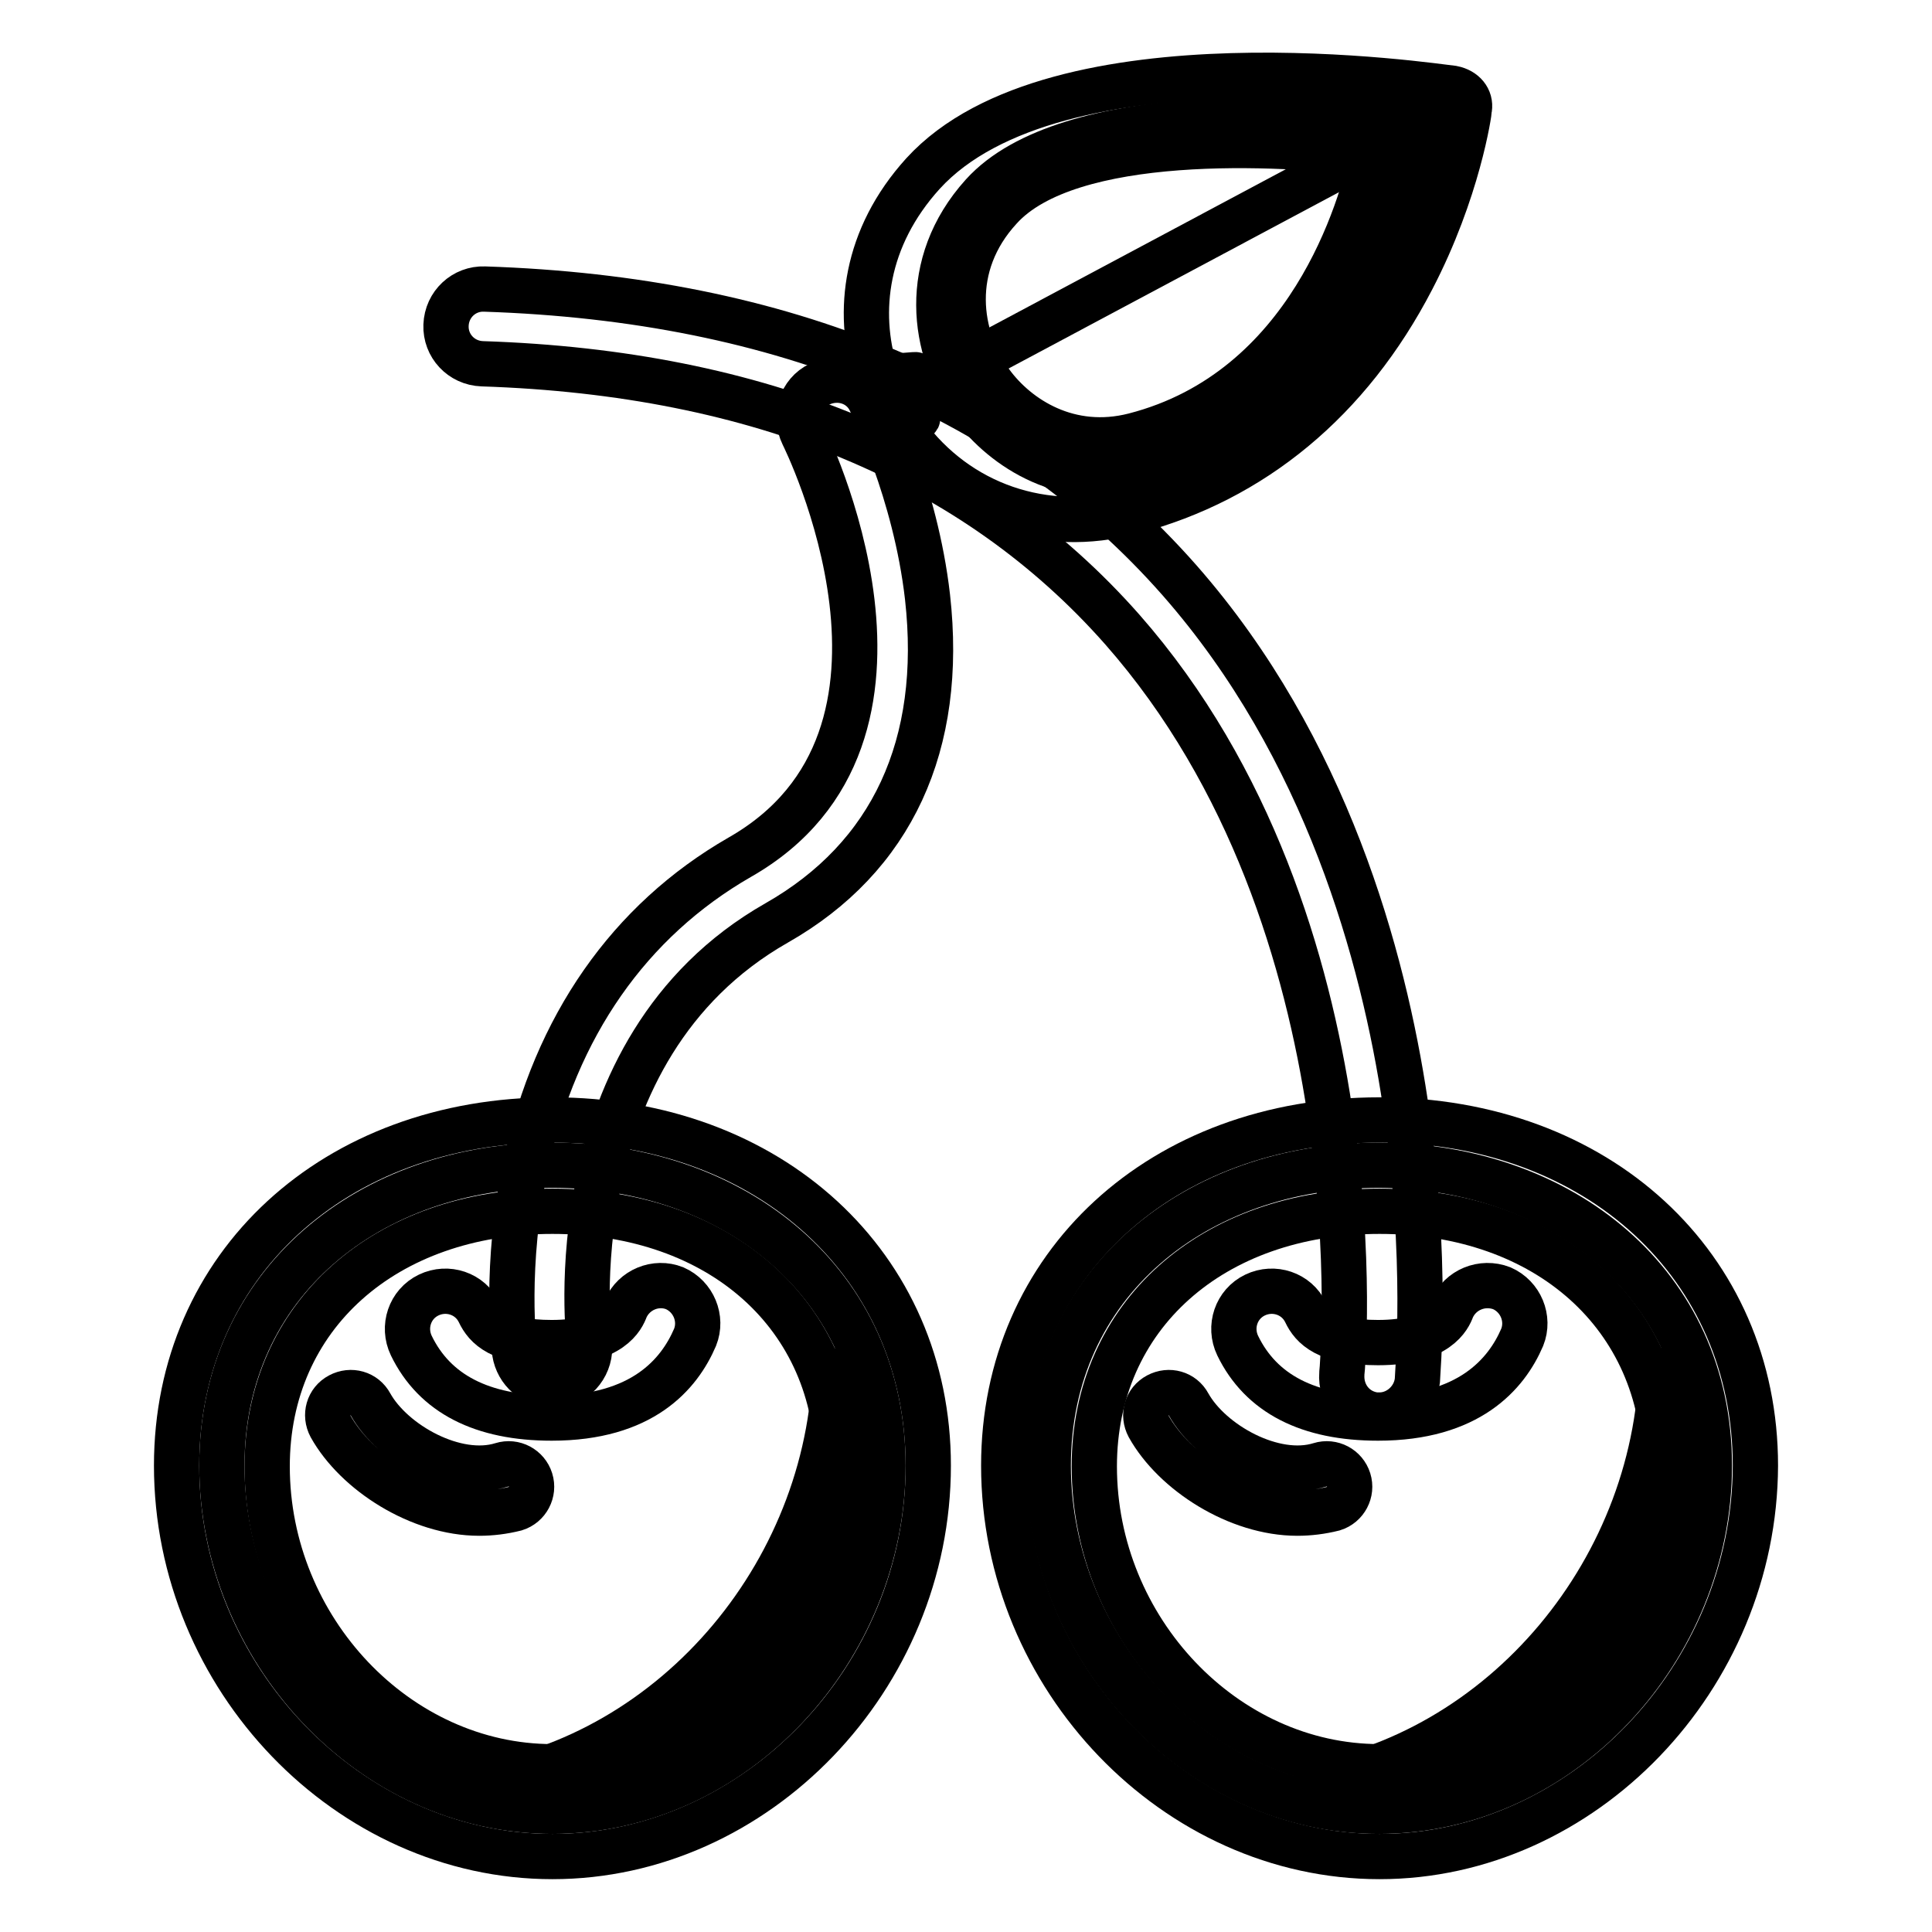
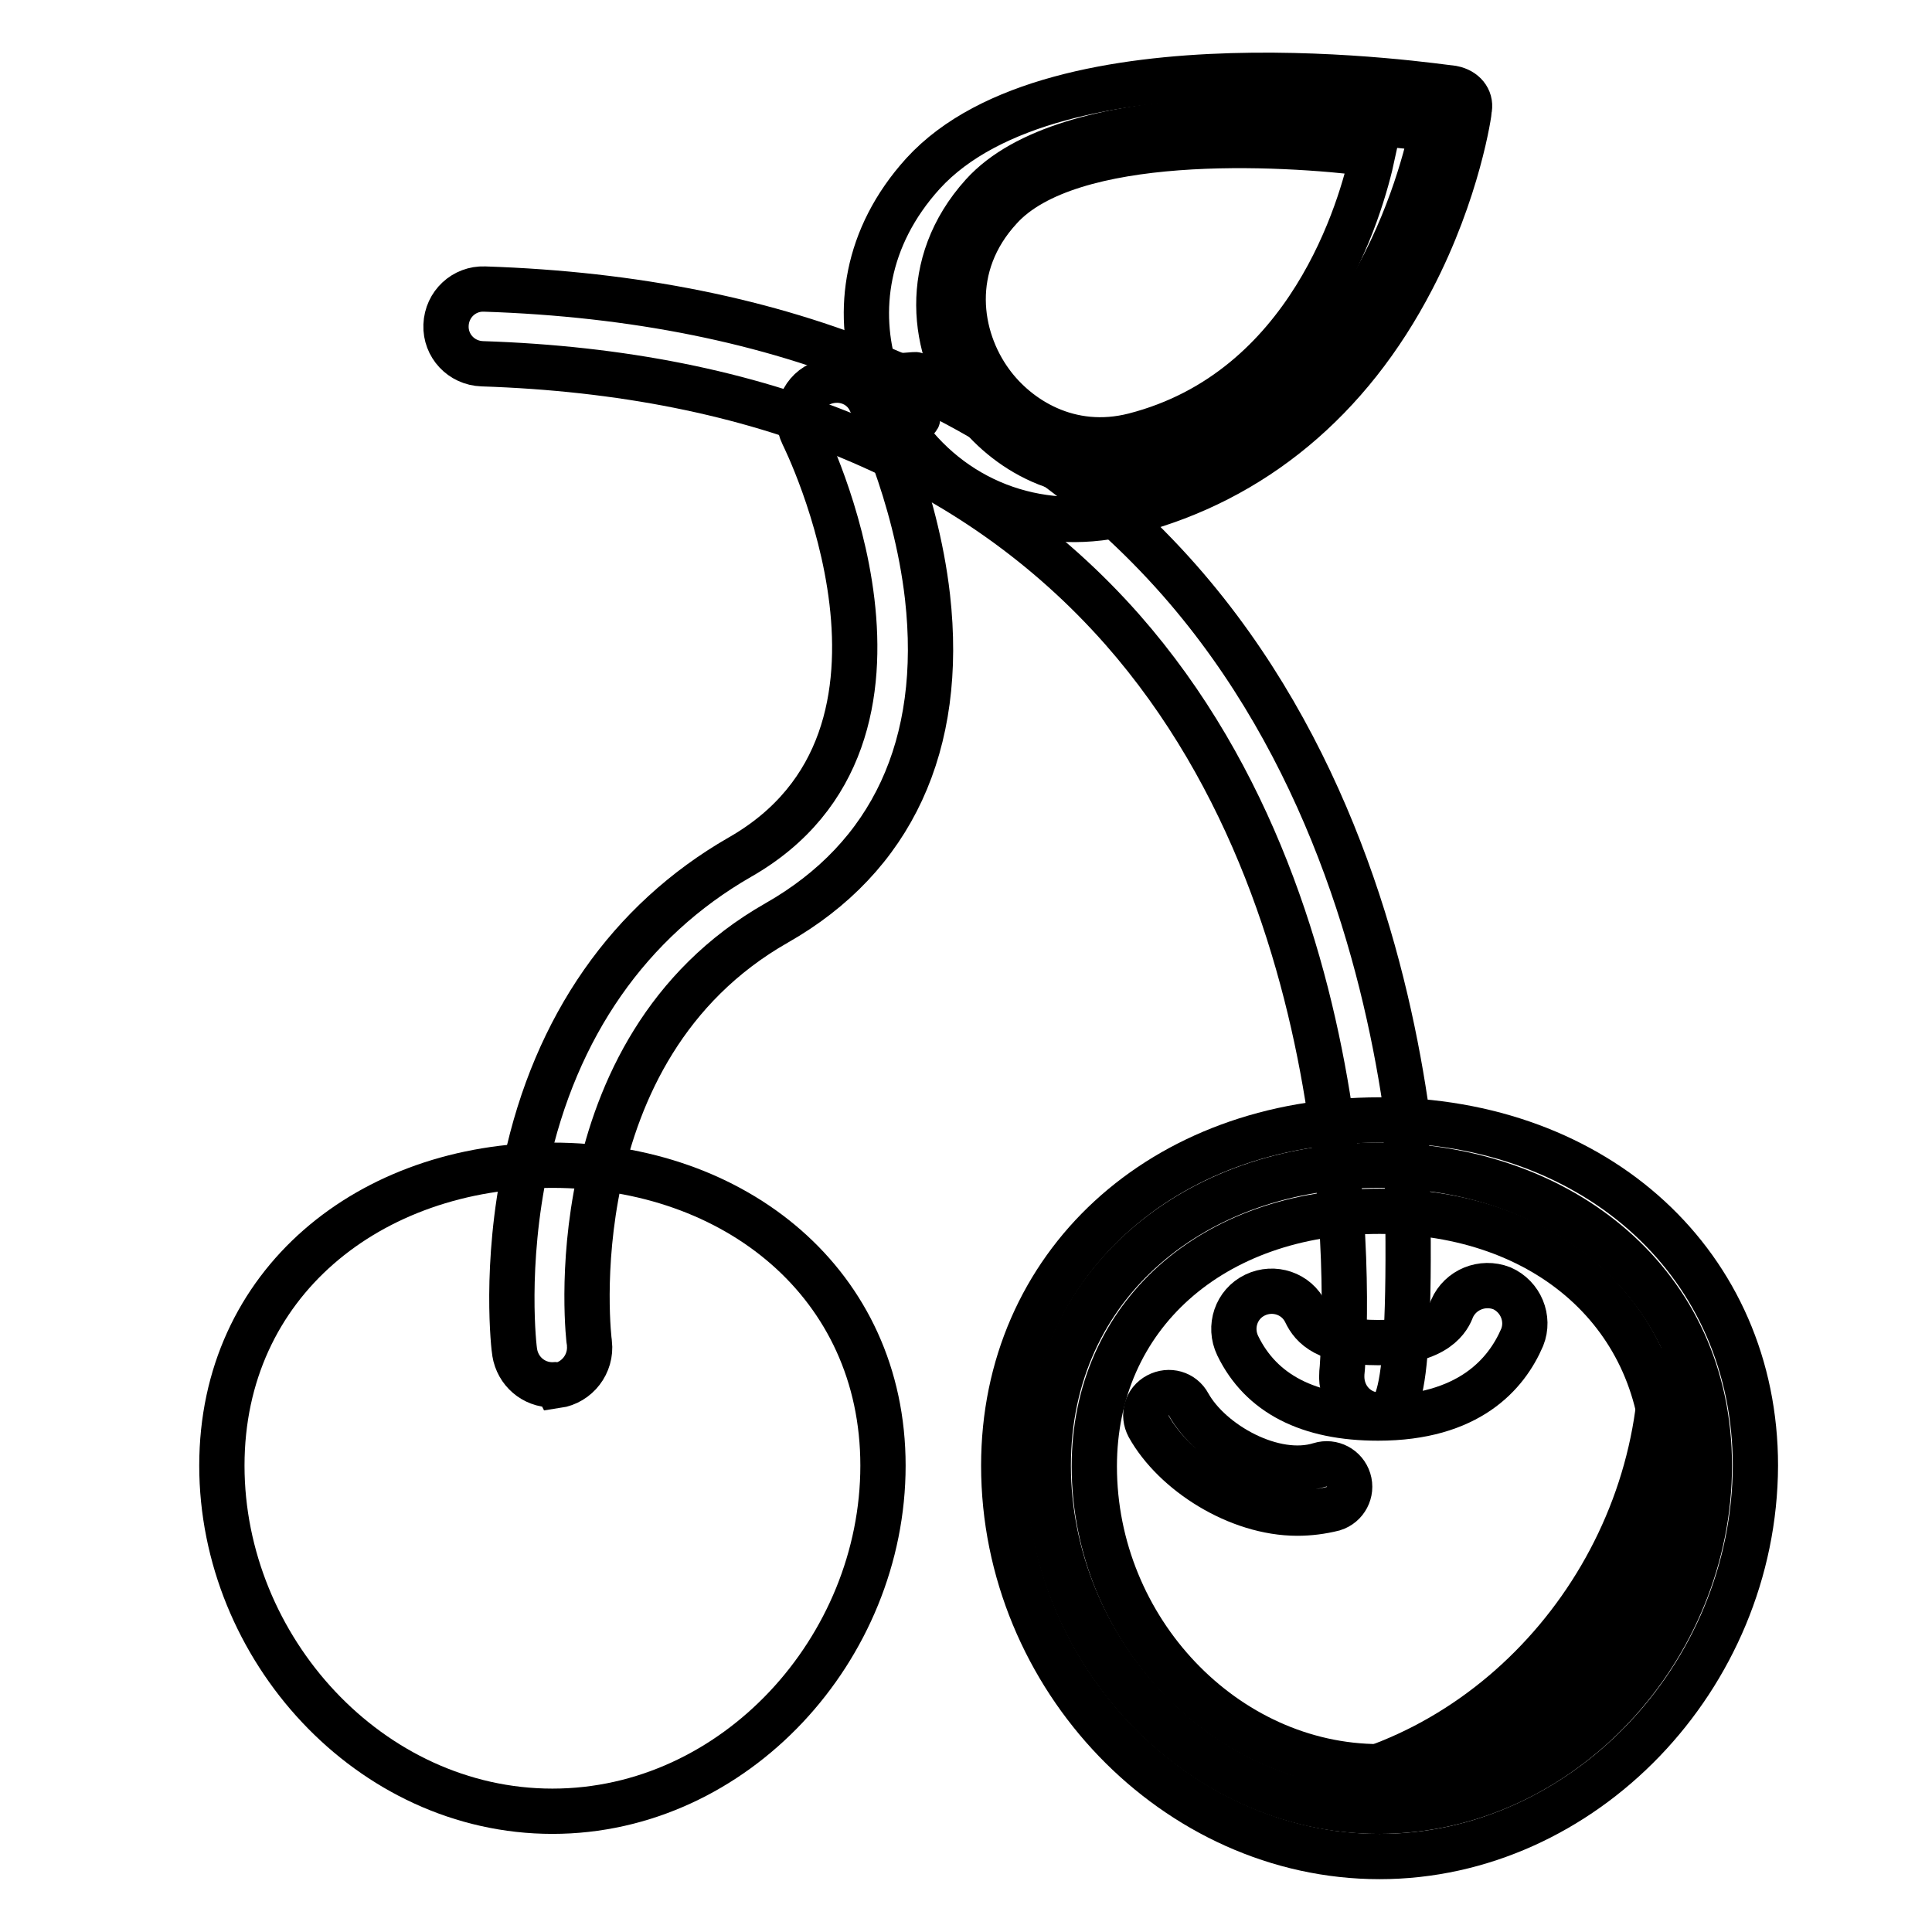
<svg xmlns="http://www.w3.org/2000/svg" version="1.1" x="0px" y="0px" viewBox="0 0 256 256" enable-background="new 0 0 256 256" xml:space="preserve">
  <g>
    <path stroke-width="6" fill-opacity="0" stroke="#000000" d="M128.8,53.7c-5.3-7.3-6.9-18.7,1.4-27.9c11.1-12.3,44.6-10.6,59.6-8.7c-1.8,8.4-10,37.7-38.2,45 C141.3,64.8,133.1,59.5,128.8,53.7z" />
-     <path stroke-width="6" fill-opacity="0" stroke="#000000" d="M126.2,49.4c0.5,0.8,1,1.6,1.5,2.4c4.3,5.9,12.5,11.1,22.9,8.5c27.3-7.1,35.8-34.9,38-44.2L126.2,49.4z" />
    <path stroke-width="6" fill-opacity="0" stroke="#000000" d="M122.3,23c-7.7,8.5-8.8,18.3-6.3,26.4c-3,1.2,9.1-0.2,4,0.4c-2,0.2-3.6,1.8-3.7,3.4c0,0.3,0.1,0.7,0.2,1 c0.4,1.1,1.7,1.6,3.2,1.5c6.2-0.8-5.1,0.3-1.6-1.1c0.6,1,1.2,2,1.9,2.9c6.9,9.4,18.4,13.4,30,10.3c16-4.2,28.8-14.8,37.1-30.8 c6.1-11.7,7.6-22.2,7.6-22.6c0.2-1.3-0.7-2.4-2.2-2.7C190.4,11.5,139.9,3.7,122.3,23z M131.3,50.7c-4.4-6-5.8-15.5,1.2-23.1 c9.2-10.2,37-8.8,49.4-7.2c-1.5,7-8.3,31.3-31.6,37.3C141.7,59.9,134.8,55.5,131.3,50.7z" />
    <path stroke-width="6" fill-opacity="0" stroke="#000000" d="M117,194.2c0,24.2-19.6,45.8-43.8,45.8s-43.8-21.6-43.8-45.8s19.6-39.8,43.8-39.8S117,170.1,117,194.2z" />
-     <path stroke-width="6" fill-opacity="0" stroke="#000000" d="M110.7,179.1v0.3c0,28.2-21,53.5-48.3,57.4c2.1,0.3,4.2,0.5,6.4,0.5c24.2,0,43.8-21.6,43.8-45.8 C112.6,187.1,111.9,182.9,110.7,179.1z" />
-     <path stroke-width="6" fill-opacity="0" stroke="#000000" d="M73.2,246c-27,0-49.8-23.7-49.8-51.8c0-26.5,20.9-45.8,49.8-45.8c28.8,0,49.8,19.3,49.8,45.8 C123,222.3,100.2,246,73.2,246z M73.2,160.5c-22.2,0-37.8,13.9-37.8,33.8c0,21.6,17.3,39.8,37.8,39.8c20.5,0,37.8-18.2,37.8-39.8 C111,174.4,95.5,160.5,73.2,160.5z" />
-     <path stroke-width="6" fill-opacity="0" stroke="#000000" d="M73.1,187.9c-9.2,0-15.5-3.2-18.6-9.6c-1.2-2.5-0.2-5.5,2.3-6.7c2.5-1.2,5.5-0.2,6.7,2.3 c0.9,1.9,2.8,4,9.6,4c7.9,0,9.4-3.4,9.8-4.5c1.1-2.5,4-3.7,6.5-2.7c2.5,1.1,3.7,4,2.7,6.5C90,182.1,85.1,187.9,73.1,187.9z" />
    <path stroke-width="6" fill-opacity="0" stroke="#000000" d="M73.2,183.5c-2.5,0-4.6-1.8-5-4.3c-0.1-0.5-1.4-11.5,1.5-25c3.9-18.2,13.7-32.2,28.3-40.6 c28.3-16.1,8.6-55.6,8.4-56c-1.2-2.5-0.3-5.5,2.2-6.7c2.5-1.2,5.5-0.3,6.7,2.2c0.2,0.5,6,12,7.6,26c2.2,19.6-4.7,34.5-20,43.2 c-29.5,16.8-24.9,55.3-24.8,55.7c0.3,2.7-1.6,5.2-4.3,5.6C73.7,183.4,73.5,183.5,73.2,183.5L73.2,183.5z" />
    <path stroke-width="6" fill-opacity="0" stroke="#000000" d="M226.5,194.2c0,24.2-19.6,45.8-43.8,45.8c-24.2,0-43.8-21.6-43.8-45.8s19.6-39.8,43.8-39.8 C206.9,154.5,226.5,170.1,226.5,194.2z" />
    <path stroke-width="6" fill-opacity="0" stroke="#000000" d="M220.2,179.1v0.3c0,28.2-21,53.5-48.3,57.4c2.1,0.3,4.2,0.5,6.4,0.5c24.2,0,43.8-21.6,43.8-45.8 C222.1,187.1,221.4,182.9,220.2,179.1L220.2,179.1z" />
    <path stroke-width="6" fill-opacity="0" stroke="#000000" d="M182.8,246c-27,0-49.8-23.7-49.8-51.8c0-26.5,20.9-45.8,49.8-45.8s49.8,19.3,49.8,45.8 C232.5,222.3,209.7,246,182.8,246z M182.8,160.5c-22.2,0-37.8,13.9-37.8,33.8c0,21.6,17.3,39.8,37.8,39.8s37.8-18.2,37.8-39.8 C220.5,174.4,205,160.5,182.8,160.5z" />
    <path stroke-width="6" fill-opacity="0" stroke="#000000" d="M182.6,187.9c-9.2,0-15.5-3.2-18.6-9.6c-1.2-2.5-0.2-5.5,2.3-6.7c2.5-1.2,5.5-0.2,6.7,2.3 c0.9,1.9,2.8,4,9.6,4c7.9,0,9.4-3.4,9.8-4.5c1.1-2.5,4-3.7,6.6-2.7c2.5,1.1,3.7,4,2.7,6.5C199.6,182.1,194.6,187.9,182.6,187.9z" />
-     <path stroke-width="6" fill-opacity="0" stroke="#000000" d="M182.8,187.5c-0.2,0-0.3,0-0.5,0c-2.8-0.3-4.7-2.7-4.5-5.5c0.1-0.6,5.3-59.5-29.1-98.6 c-19.5-22.1-48-34-84.8-35.2c-2.8-0.1-4.9-2.4-4.8-5.1c0.1-2.8,2.4-4.9,5.1-4.8c39.7,1.3,70.7,14.3,92.1,38.6 c19.5,22.2,27,49.9,29.9,69.2c3.1,20.8,1.6,36.2,1.6,36.9C187.5,185.5,185.3,187.5,182.8,187.5z" />
-     <path stroke-width="6" fill-opacity="0" stroke="#000000" d="M63.5,200.5c-7.9,0-16.3-5.4-19.7-11.5c-0.8-1.5-0.3-3.3,1.2-4.1c1.5-0.8,3.3-0.3,4.1,1.2 c2.9,5.2,11.3,9.9,17.4,8c1.6-0.5,3.3,0.4,3.8,2c0.5,1.6-0.4,3.3-2,3.8C66.7,200.3,65.1,200.5,63.5,200.5z" />
+     <path stroke-width="6" fill-opacity="0" stroke="#000000" d="M182.8,187.5c-0.2,0-0.3,0-0.5,0c-2.8-0.3-4.7-2.7-4.5-5.5c0.1-0.6,5.3-59.5-29.1-98.6 c-19.5-22.1-48-34-84.8-35.2c-2.8-0.1-4.9-2.4-4.8-5.1c0.1-2.8,2.4-4.9,5.1-4.8c39.7,1.3,70.7,14.3,92.1,38.6 c19.5,22.2,27,49.9,29.9,69.2C187.5,185.5,185.3,187.5,182.8,187.5z" />
    <path stroke-width="6" fill-opacity="0" stroke="#000000" d="M171.9,200.5c-7.9,0-16.3-5.4-19.7-11.5c-0.8-1.5-0.3-3.3,1.2-4.1c1.5-0.8,3.3-0.3,4.1,1.2 c2.9,5.2,11.3,9.9,17.4,8c1.6-0.5,3.3,0.4,3.8,2c0.5,1.6-0.4,3.3-2,3.8C175.1,200.3,173.5,200.5,171.9,200.5z" />
  </g>
</svg>